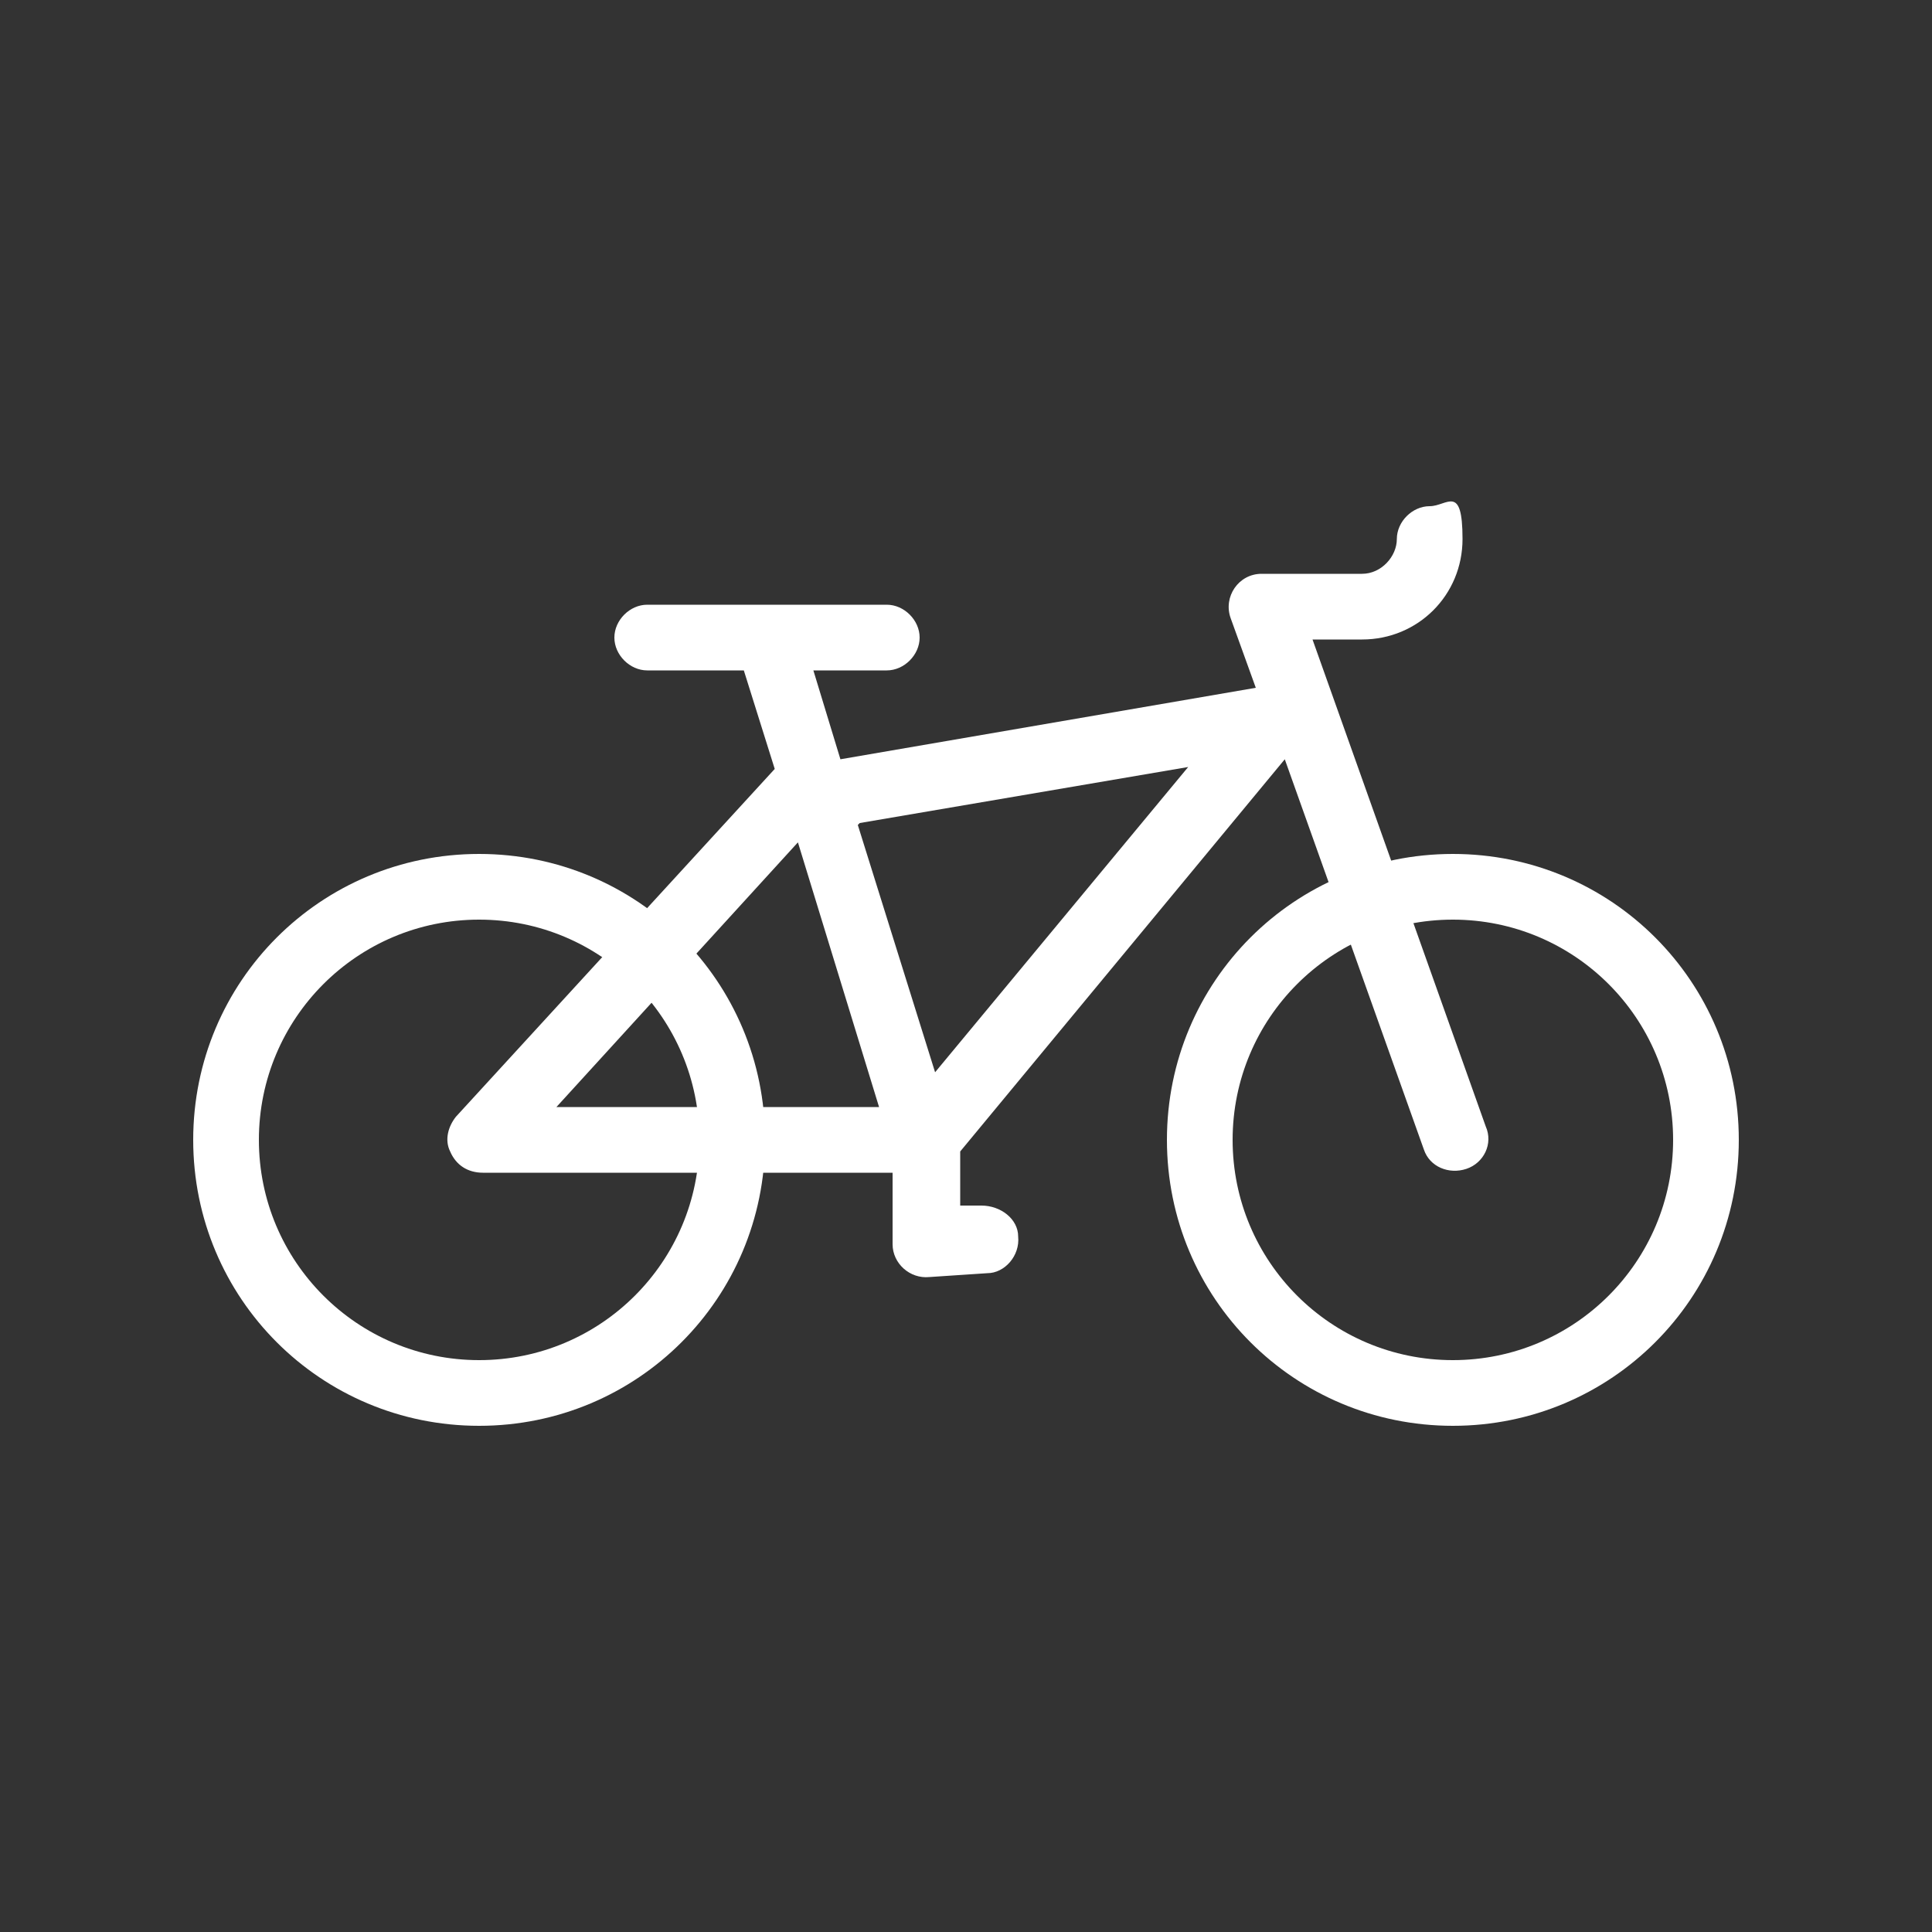
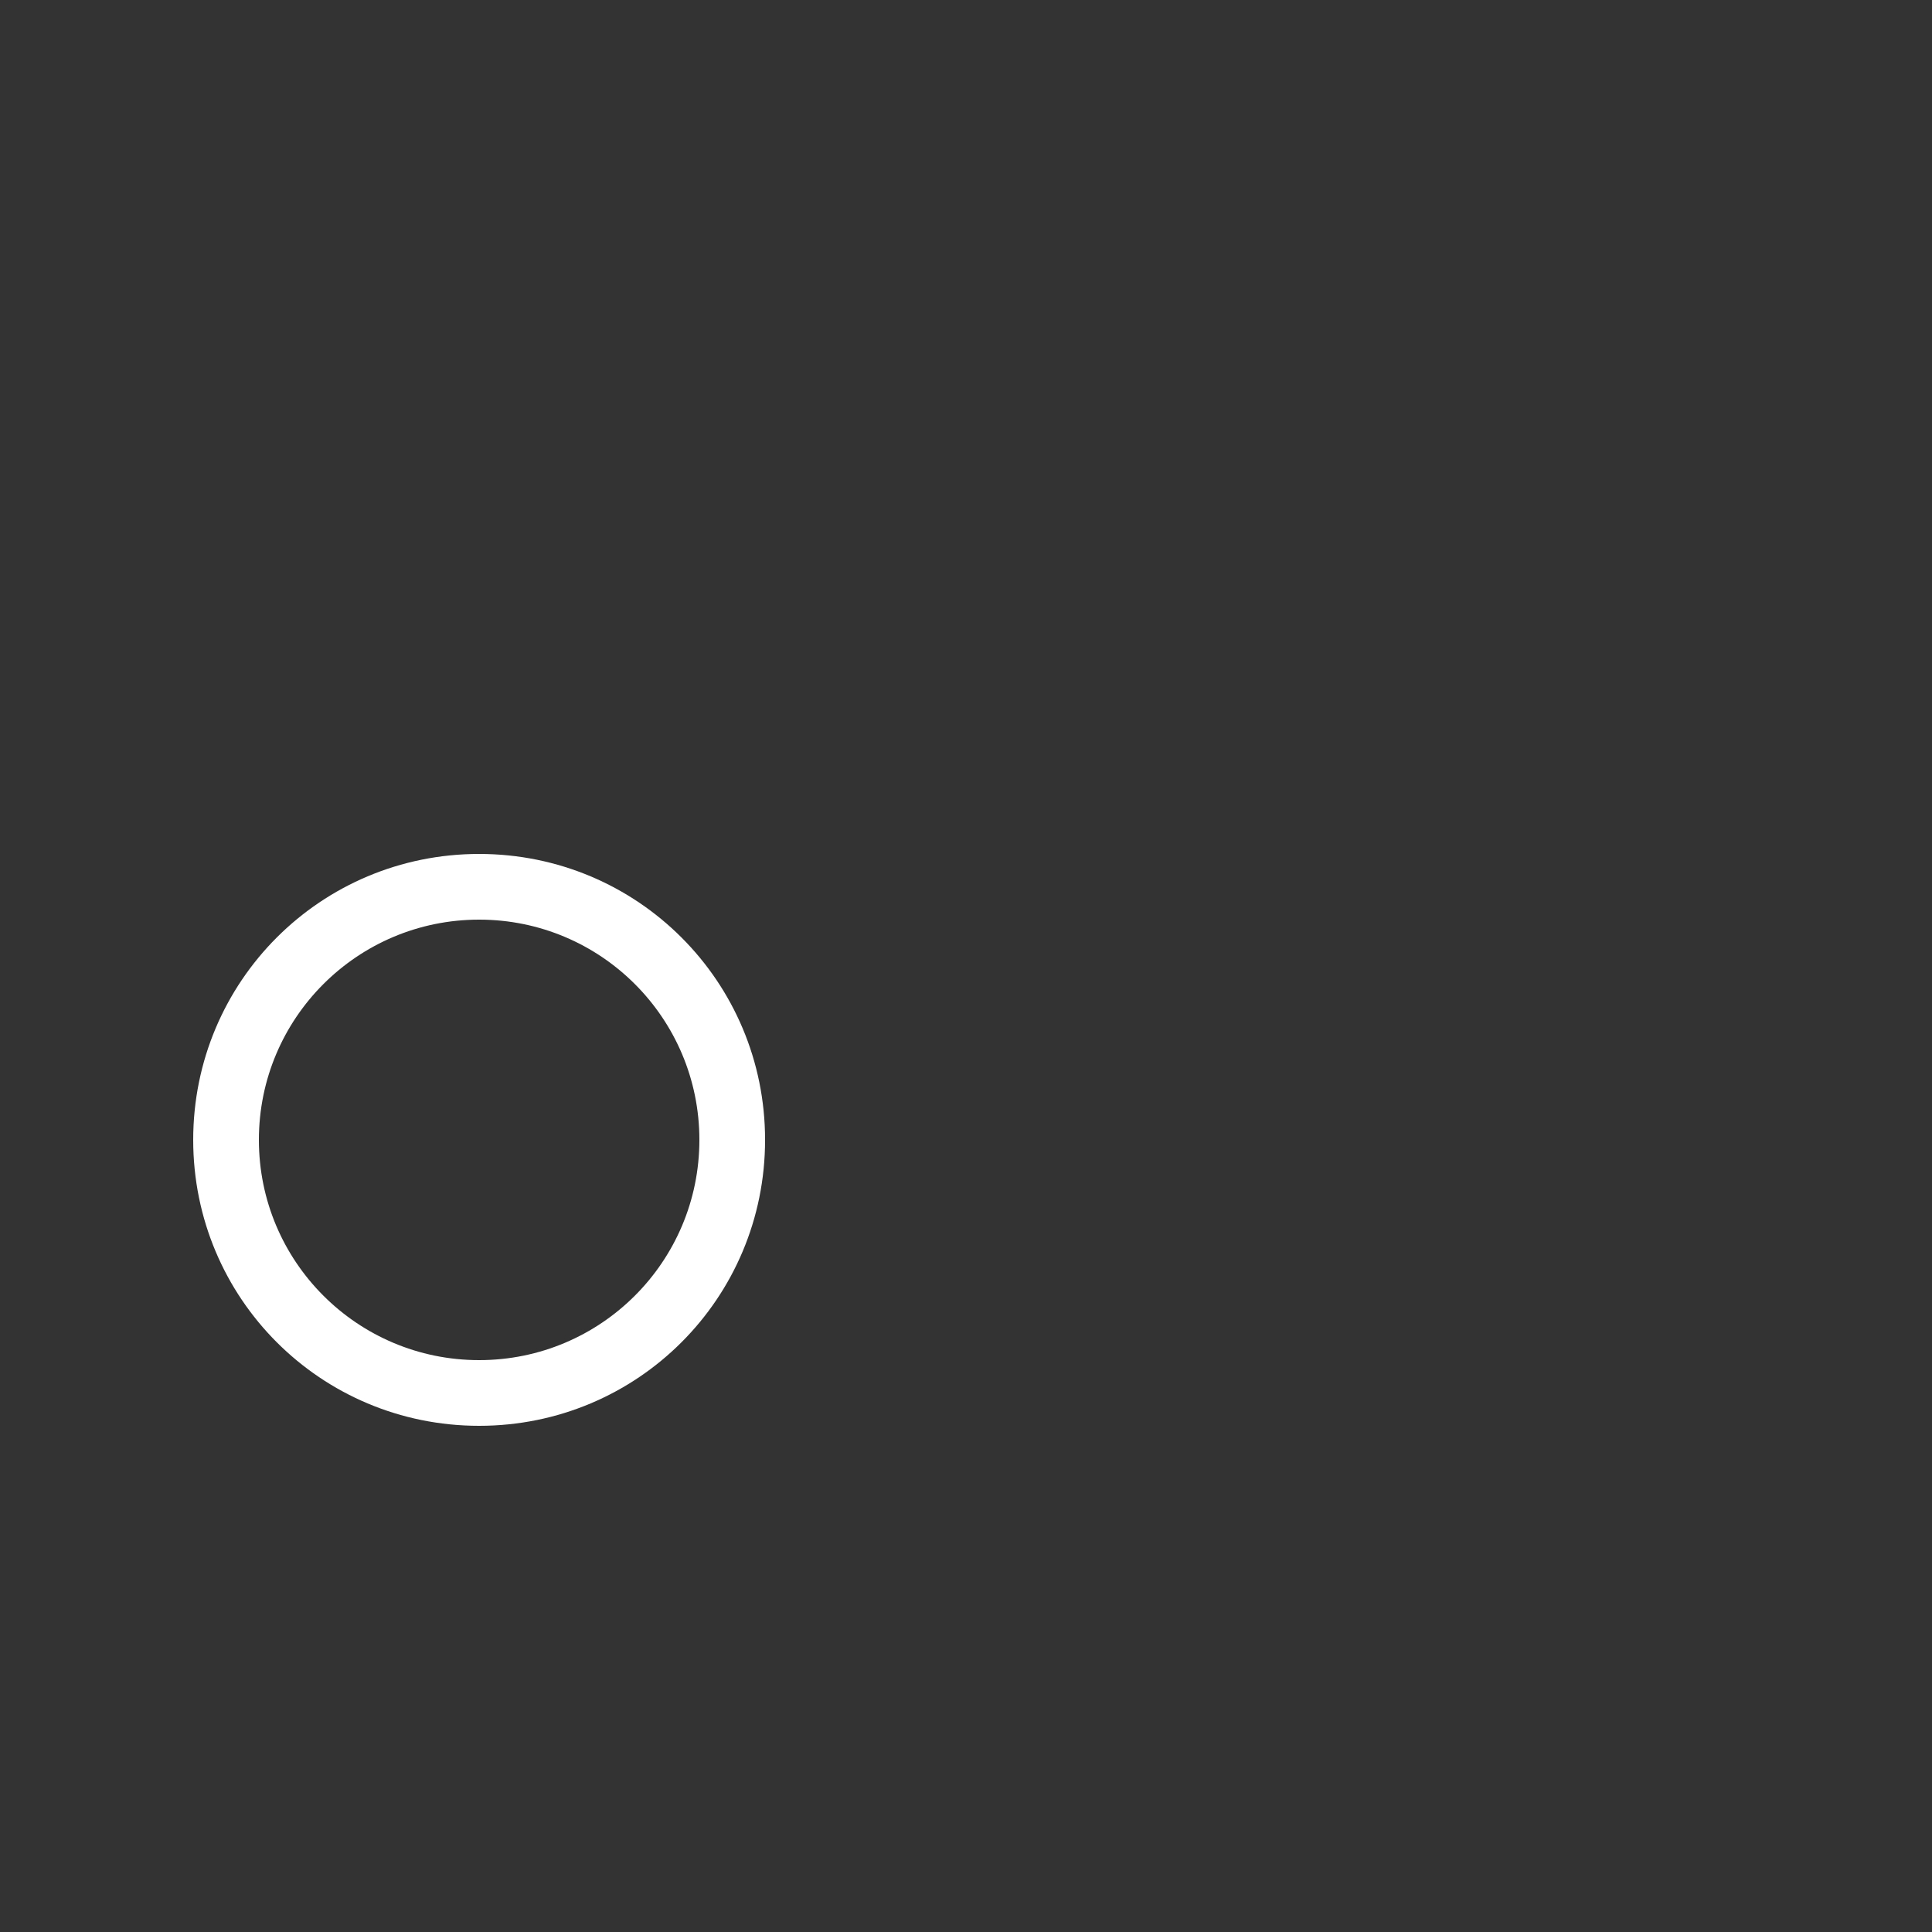
<svg xmlns="http://www.w3.org/2000/svg" version="1.1" viewBox="0 0 100 100">
  <rect x="0" y="0" width="100" height="100" fill="#333333" stroke="none" />
  <defs>
    <style>
      .cls-1 {
        fill: #fff;
      }
    </style>
  </defs>
  <g>
    <g id="Ebene_1">
      <g>
-         <path class="cls-1" d="M24.8,73.8c-8.2,0-14.8-6.6-14.8-14.8s6.6-14.8,14.8-14.8,14.8,6.6,14.8,14.8-6.6,14.8-14.8,14.8ZM24.8,47.6c-6.3,0-11.4,5.1-11.4,11.4s5.1,11.4,11.4,11.4,11.4-5.1,11.4-11.4-5.1-11.4-11.4-11.4Z" />
-         <path class="cls-1" d="M75.2,73.8c-8.2,0-14.8-6.6-14.8-14.8s6.6-14.8,14.8-14.8,14.8,6.6,14.8,14.8-6.6,14.8-14.8,14.8ZM75.2,47.6c-6.3,0-11.4,5.1-11.4,11.4s5.1,11.4,11.4,11.4,11.4-5.1,11.4-11.4-5.1-11.4-11.4-11.4Z" />
-         <path class="cls-1" d="M67.8,33.1h2.7c2.9,0,5.2-2.3,5.2-5.2s-.8-1.7-1.7-1.7-1.7.8-1.7,1.7-.8,1.8-1.8,1.8h-5.2c-1.2,0-2,1.2-1.6,2.3,0,0,0,0,0,0l1.3,3.6-21.5,3.7-1.4-4.6h3.8c.9,0,1.7-.8,1.7-1.7s-.8-1.7-1.7-1.7h-12.4c-.9,0-1.7.8-1.7,1.7s.8,1.7,1.7,1.7h5l1.6,5.1s-16.5,18-16.5,18c-.4.5-.6,1.2-.3,1.8.3.7.9,1.1,1.7,1.1h21.2v3.7c0,1,.9,1.8,1.9,1.7l3-.2c.9,0,1.7-.9,1.6-1.9,0-.9-.9-1.6-1.9-1.6h-1.1c0,0,0-2.8,0-2.8l16.8-20.3s7.2,20.2,7.2,20.2c.3.9,1.3,1.3,2.2,1,.9-.3,1.4-1.3,1-2.2l-9-25.3ZM45.5,57.3h-16.7l12.5-13.7,4.2,13.7ZM44.5,42.6l17-2.9-13.1,15.8-4-12.8Z" />
+         <path class="cls-1" d="M24.8,73.8c-8.2,0-14.8-6.6-14.8-14.8s6.6-14.8,14.8-14.8,14.8,6.6,14.8,14.8-6.6,14.8-14.8,14.8ZM24.8,47.6c-6.3,0-11.4,5.1-11.4,11.4s5.1,11.4,11.4,11.4,11.4-5.1,11.4-11.4-5.1-11.4-11.4-11.4" />
      </g>
    </g>
  </g>
</svg>